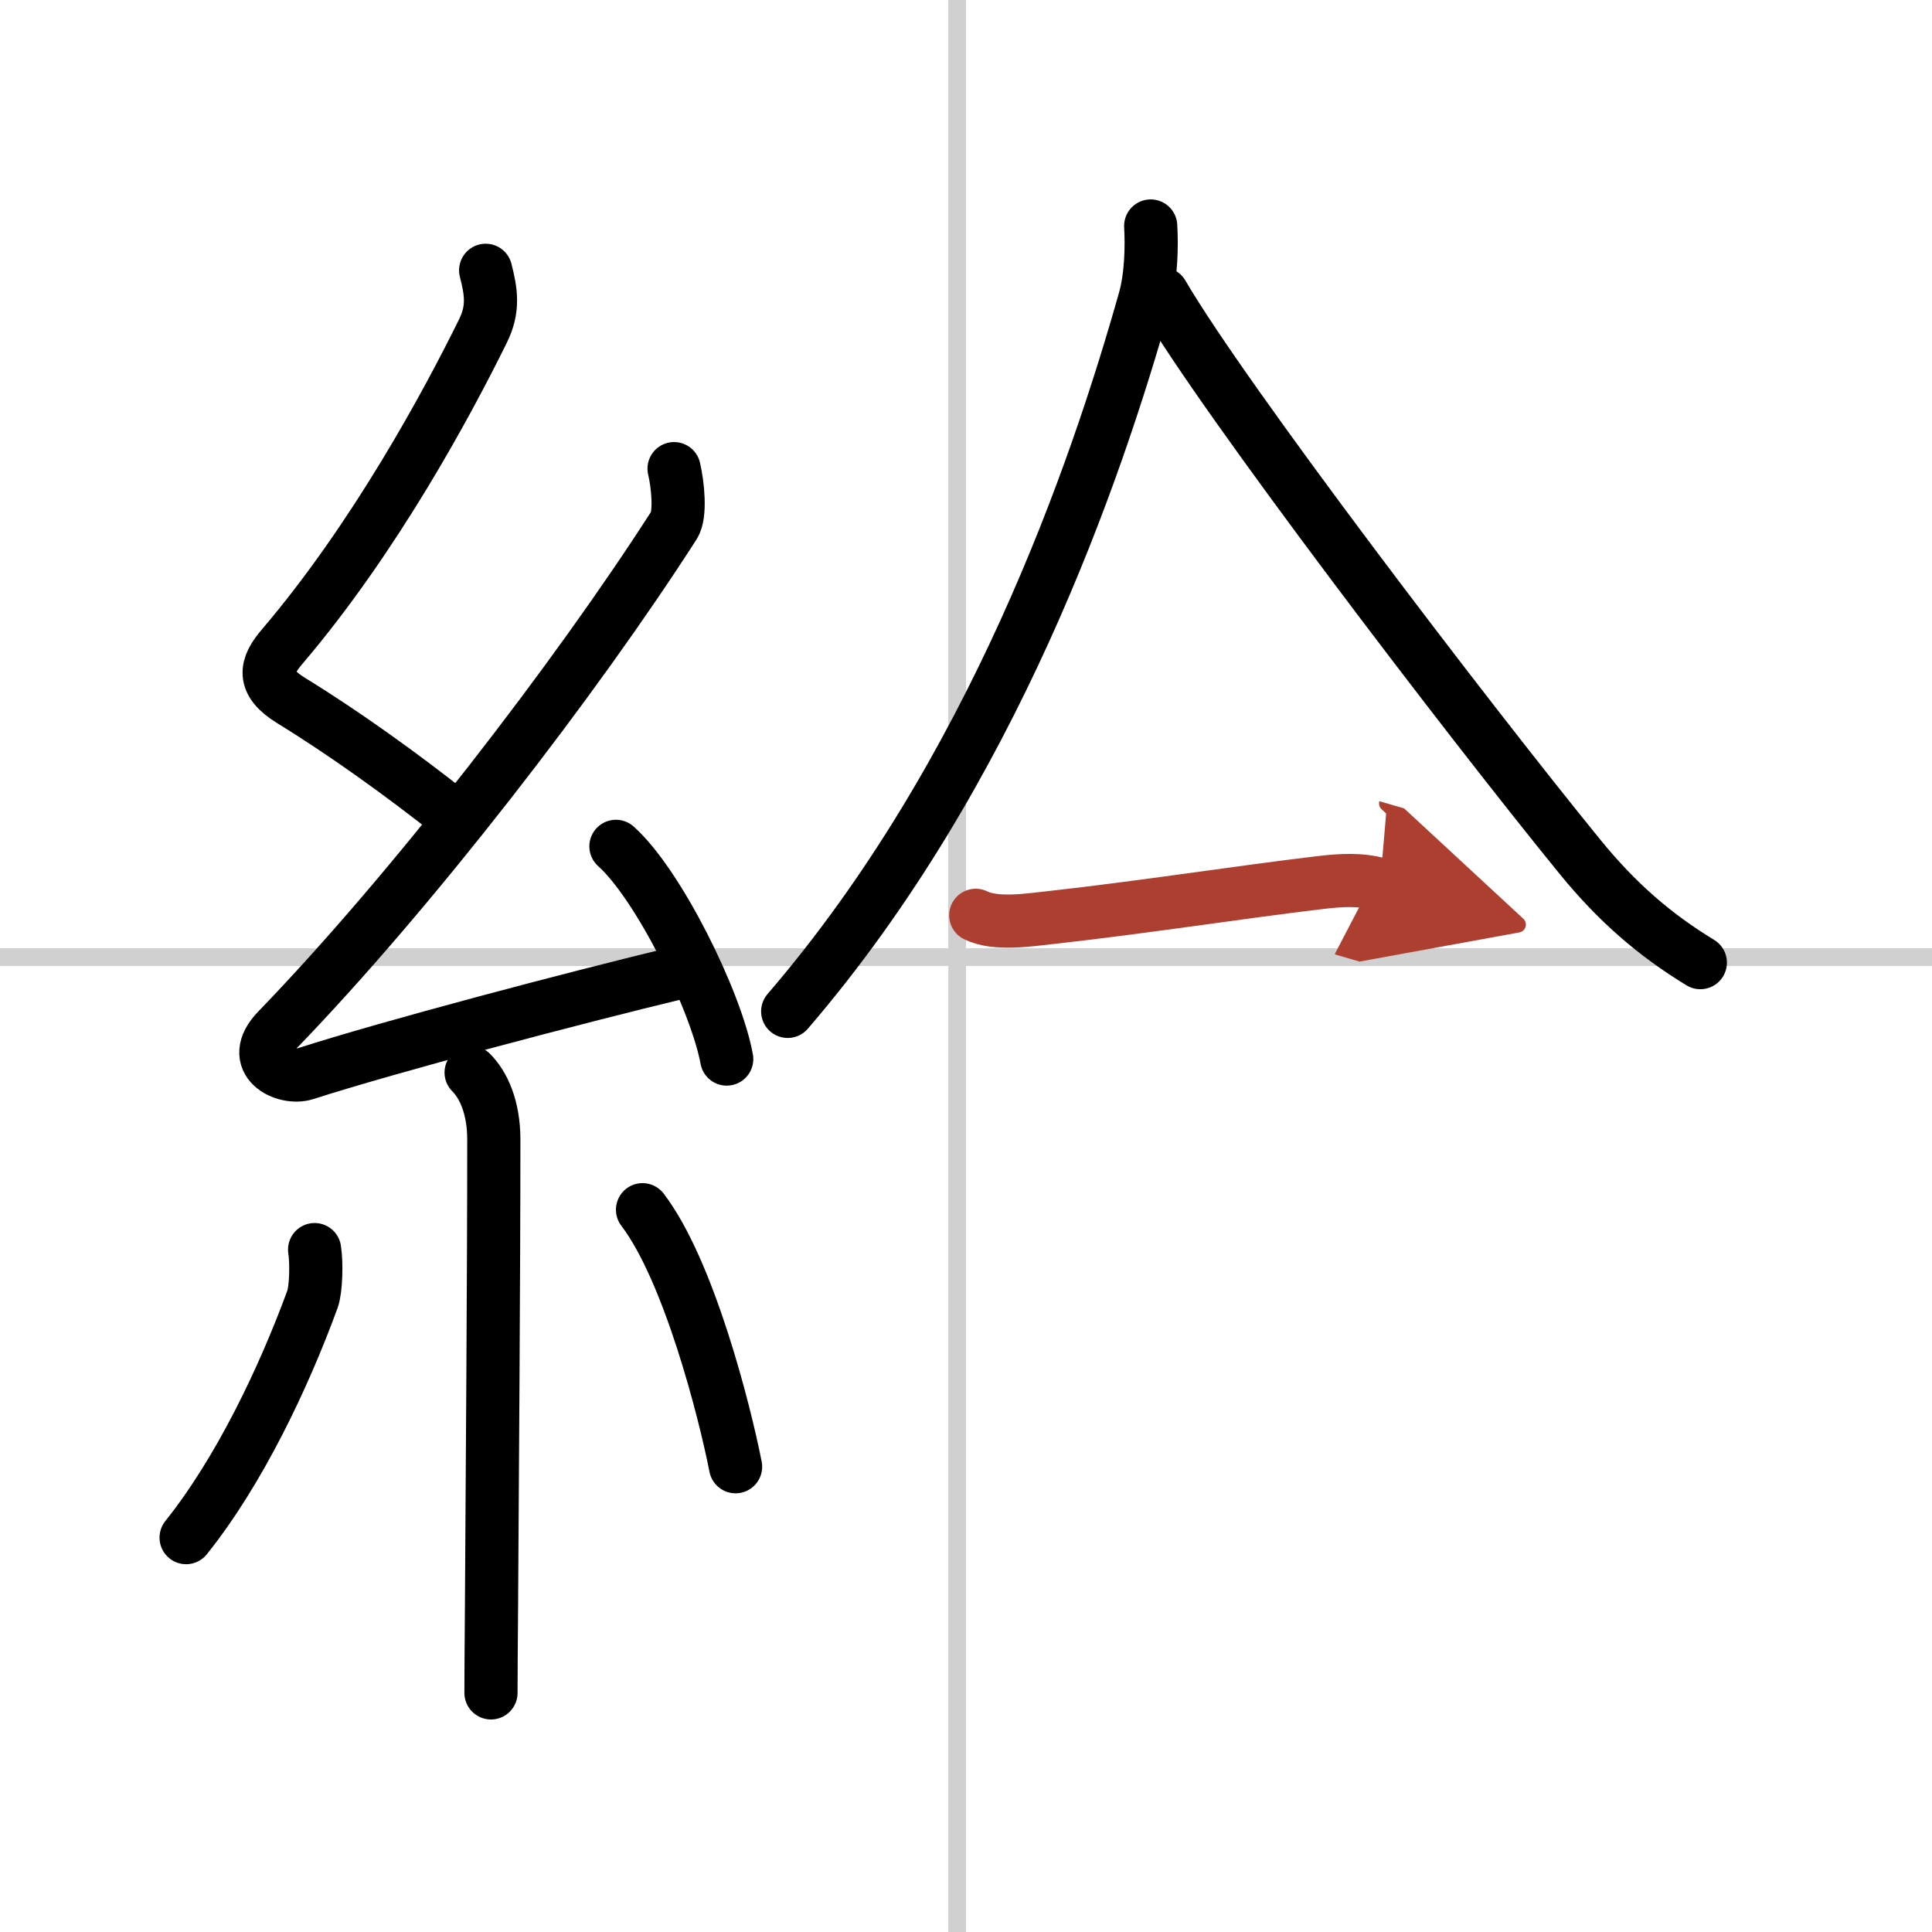
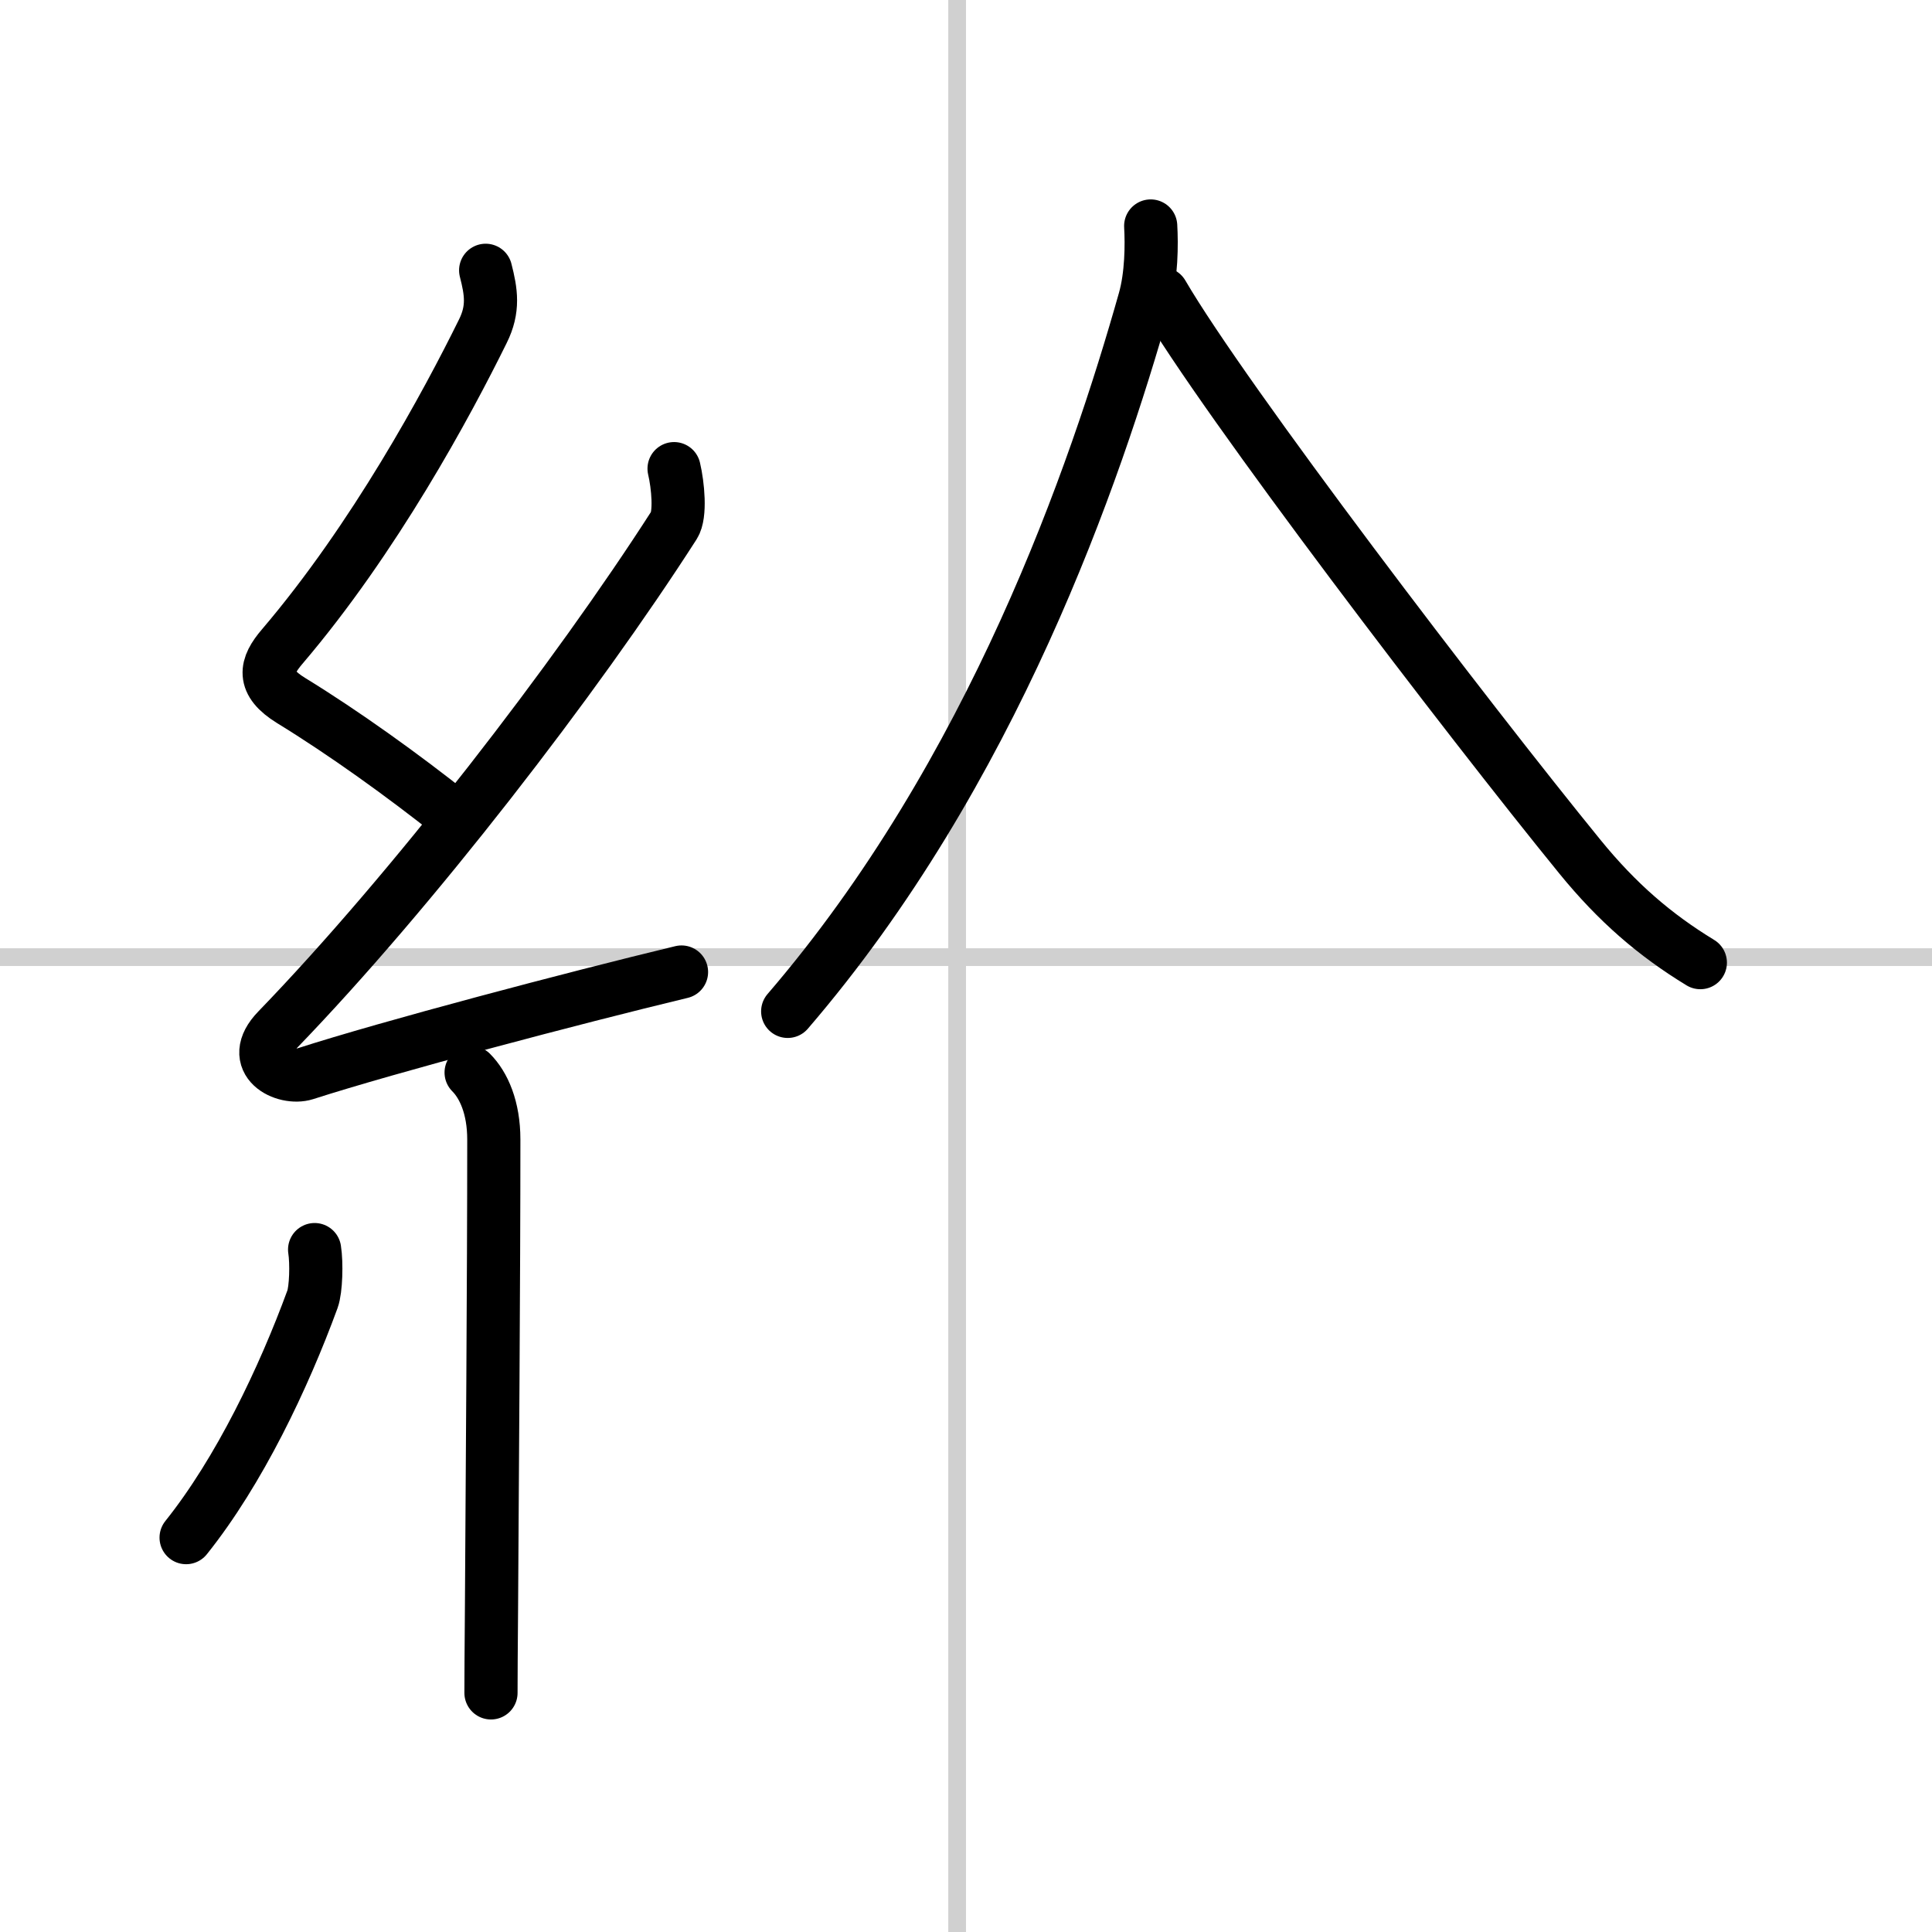
<svg xmlns="http://www.w3.org/2000/svg" width="400" height="400" viewBox="0 0 109 109">
  <defs>
    <marker id="a" markerWidth="4" orient="auto" refX="1" refY="5" viewBox="0 0 10 10">
      <polyline points="0 0 10 5 0 10 1 5" fill="#ad3f31" stroke="#ad3f31" />
    </marker>
  </defs>
  <g fill="none" stroke="#000" stroke-linecap="round" stroke-linejoin="round" stroke-width="3">
-     <rect width="100%" height="100%" fill="#fff" stroke="#fff" />
    <line x1="54" x2="54" y2="109" stroke="#d0d0d0" stroke-width="1" />
    <line x2="109" y1="54" y2="54" stroke="#d0d0d0" stroke-width="1" />
    <path d="m27.4 15.25c0.31 1.21 0.47 2.18-0.16 3.44-2.02 4.1-6.11 11.68-11.32 17.79-0.95 1.11-1.17 2.01 0.5 3.04 2.97 1.82 6.34 4.24 9.14 6.47" />
    <path d="m38.03 26.44c0.22 0.93 0.38 2.6 0 3.19-5.53 8.62-14.78 20.62-22.38 28.48-1.74 1.8 0.43 2.83 1.57 2.47 4.75-1.53 15.12-4.27 21.23-5.74" />
-     <path d="m34.75 47.75c2.38 2.12 5.65 8.71 6.25 12" />
    <path d="m26.58 60.51c0.71 0.71 1.28 1.98 1.28 3.78 0 7.76-0.09 19.56-0.13 26.34-0.02 2.36-0.03 4.11-0.03 4.88" />
    <path d="M17.75,70.5c0.12,0.76,0.08,2.25-0.12,2.8C16,77.75,13.5,83,10.5,86.75" />
-     <path d="m36.25 68.25c2.62 3.43 4.64 11.39 5.25 14.5" />
    <path d="m64.92 12.75c0.06 1.04 0.05 2.79-0.35 4.19-2.76 9.77-8.57 26.68-20.13 40.12" />
    <path d="m65.58 16.58c3.51 6.02 17.15 23.89 23.56 31.76 2.11 2.59 4.23 4.41 6.79 5.97" />
-     <path d="m55.05 51.64c1.13 0.56 3 0.26 4.21 0.13 5.3-0.59 10.63-1.43 15.25-1.98 1.12-0.13 2.25-0.21 3.35 0.11" marker-end="url(#a)" stroke="#ad3f31" />
  </g>
</svg>